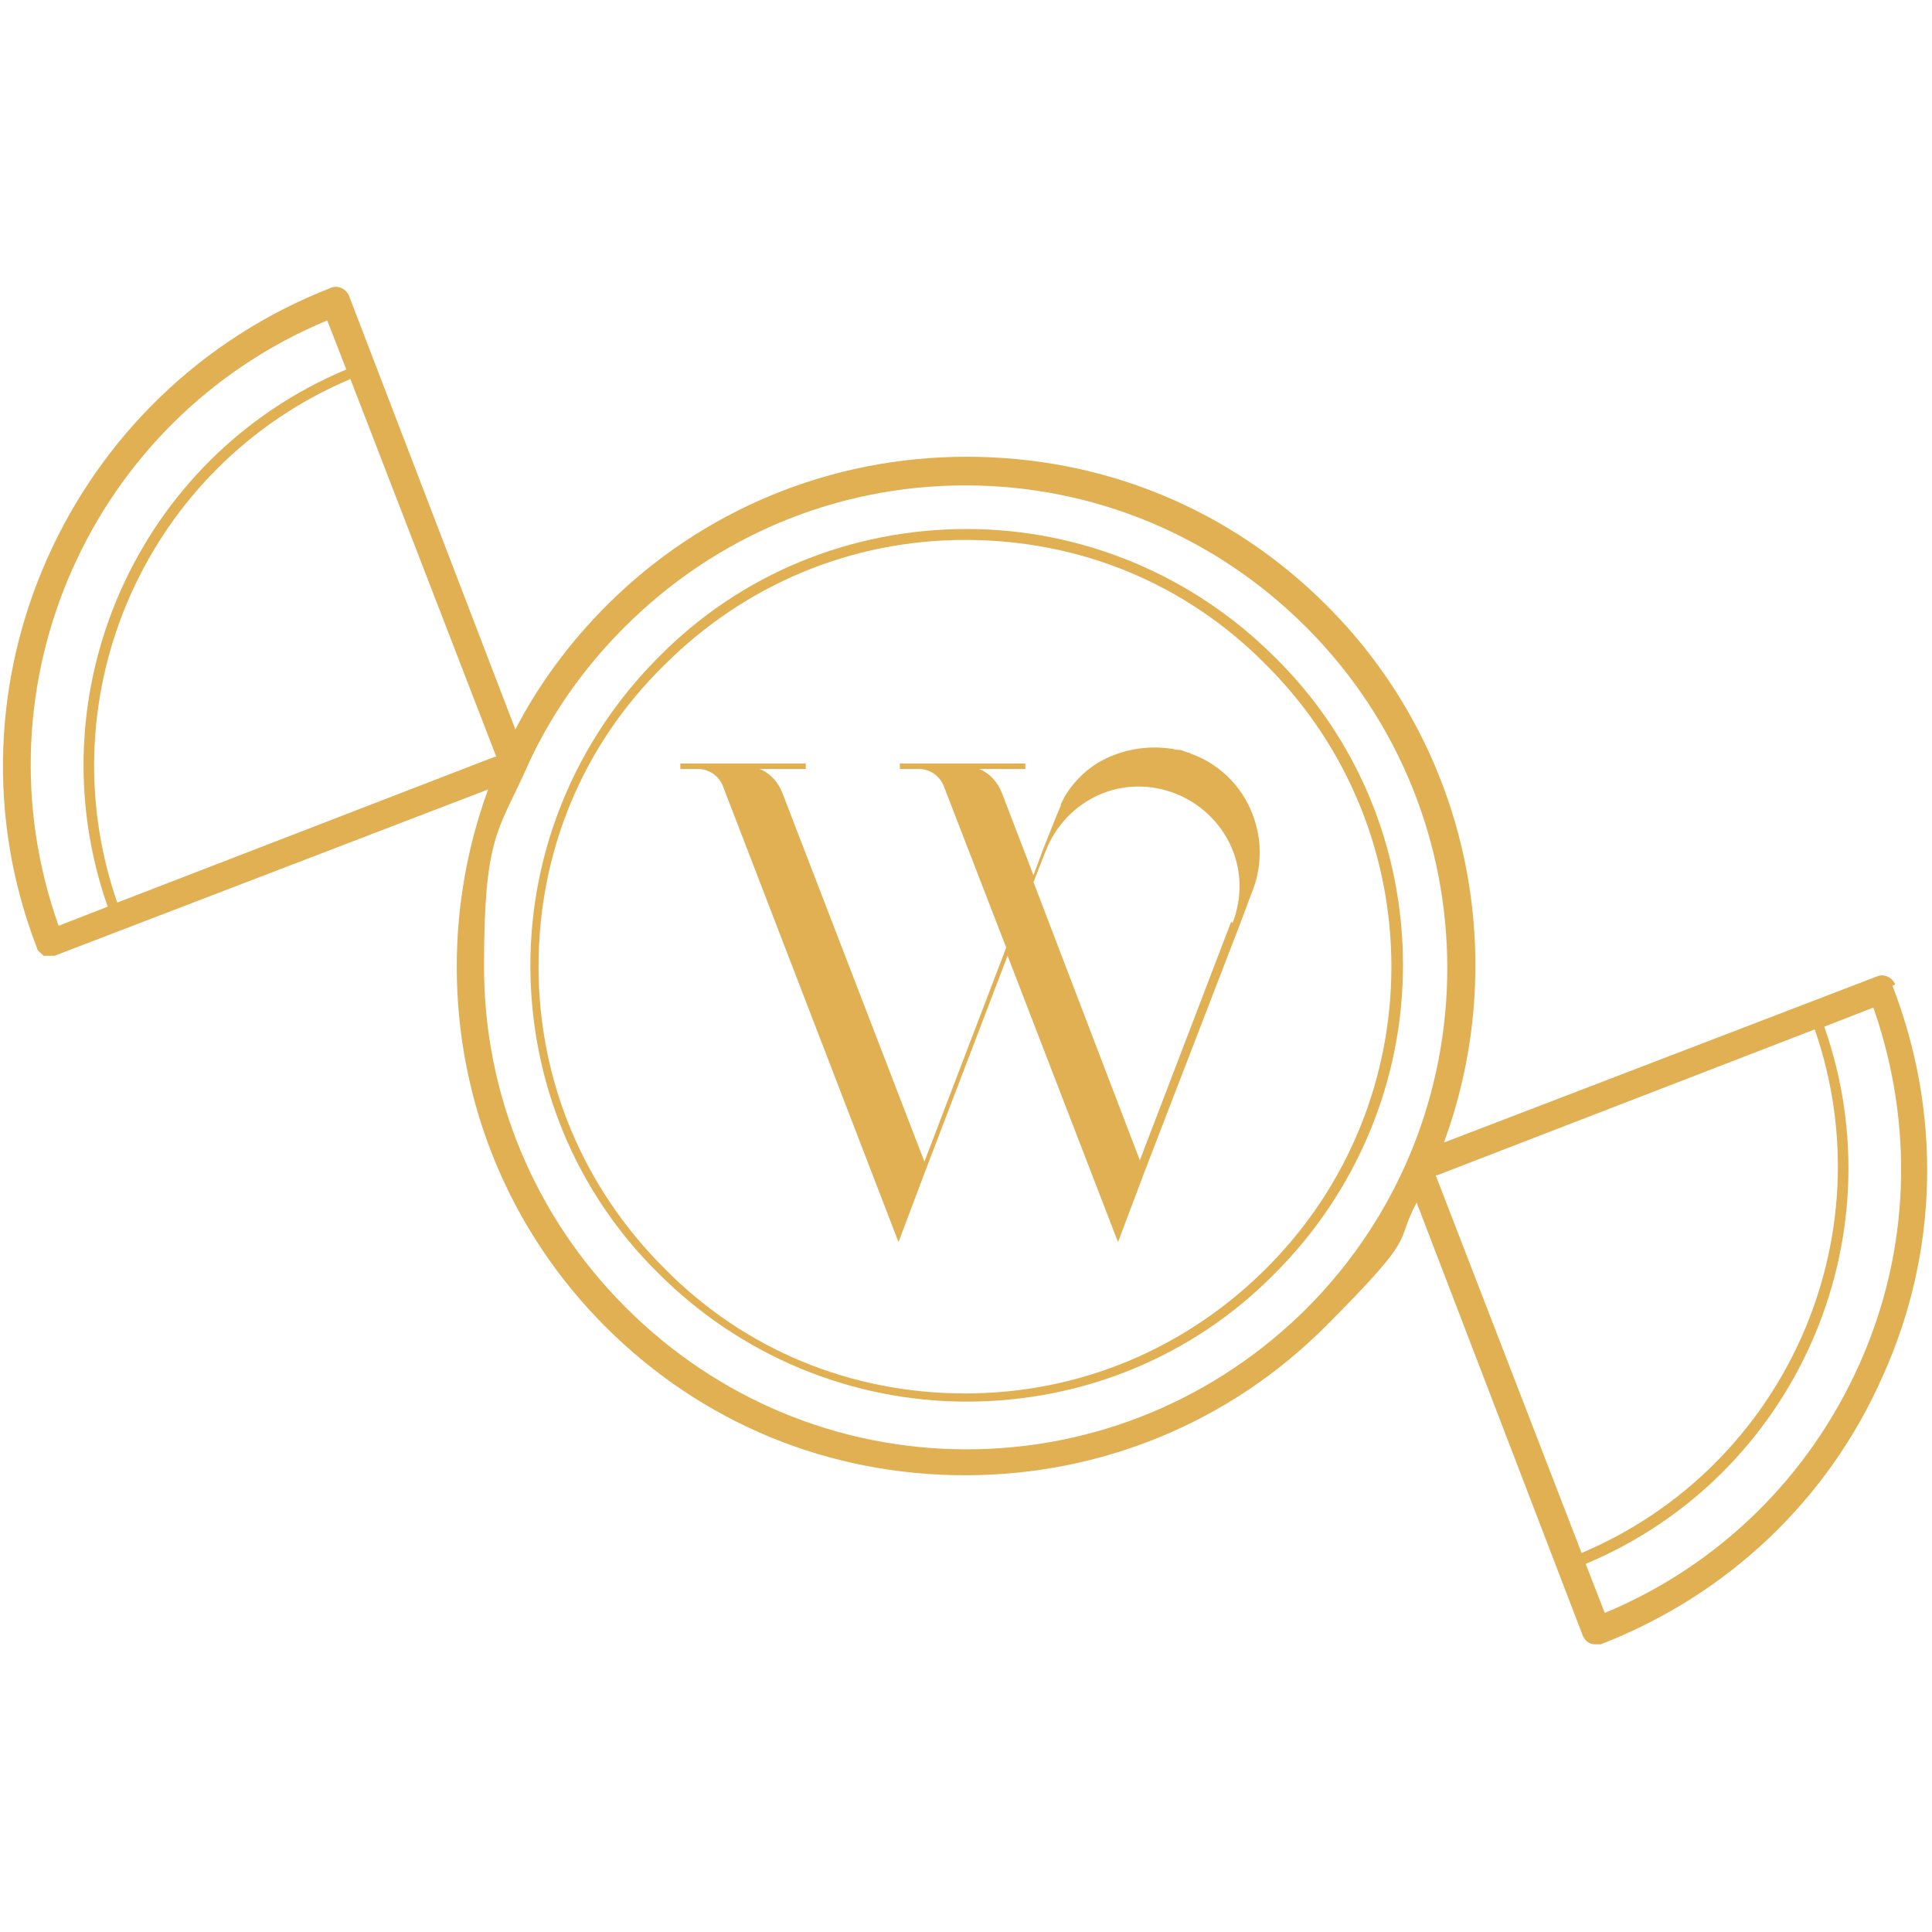
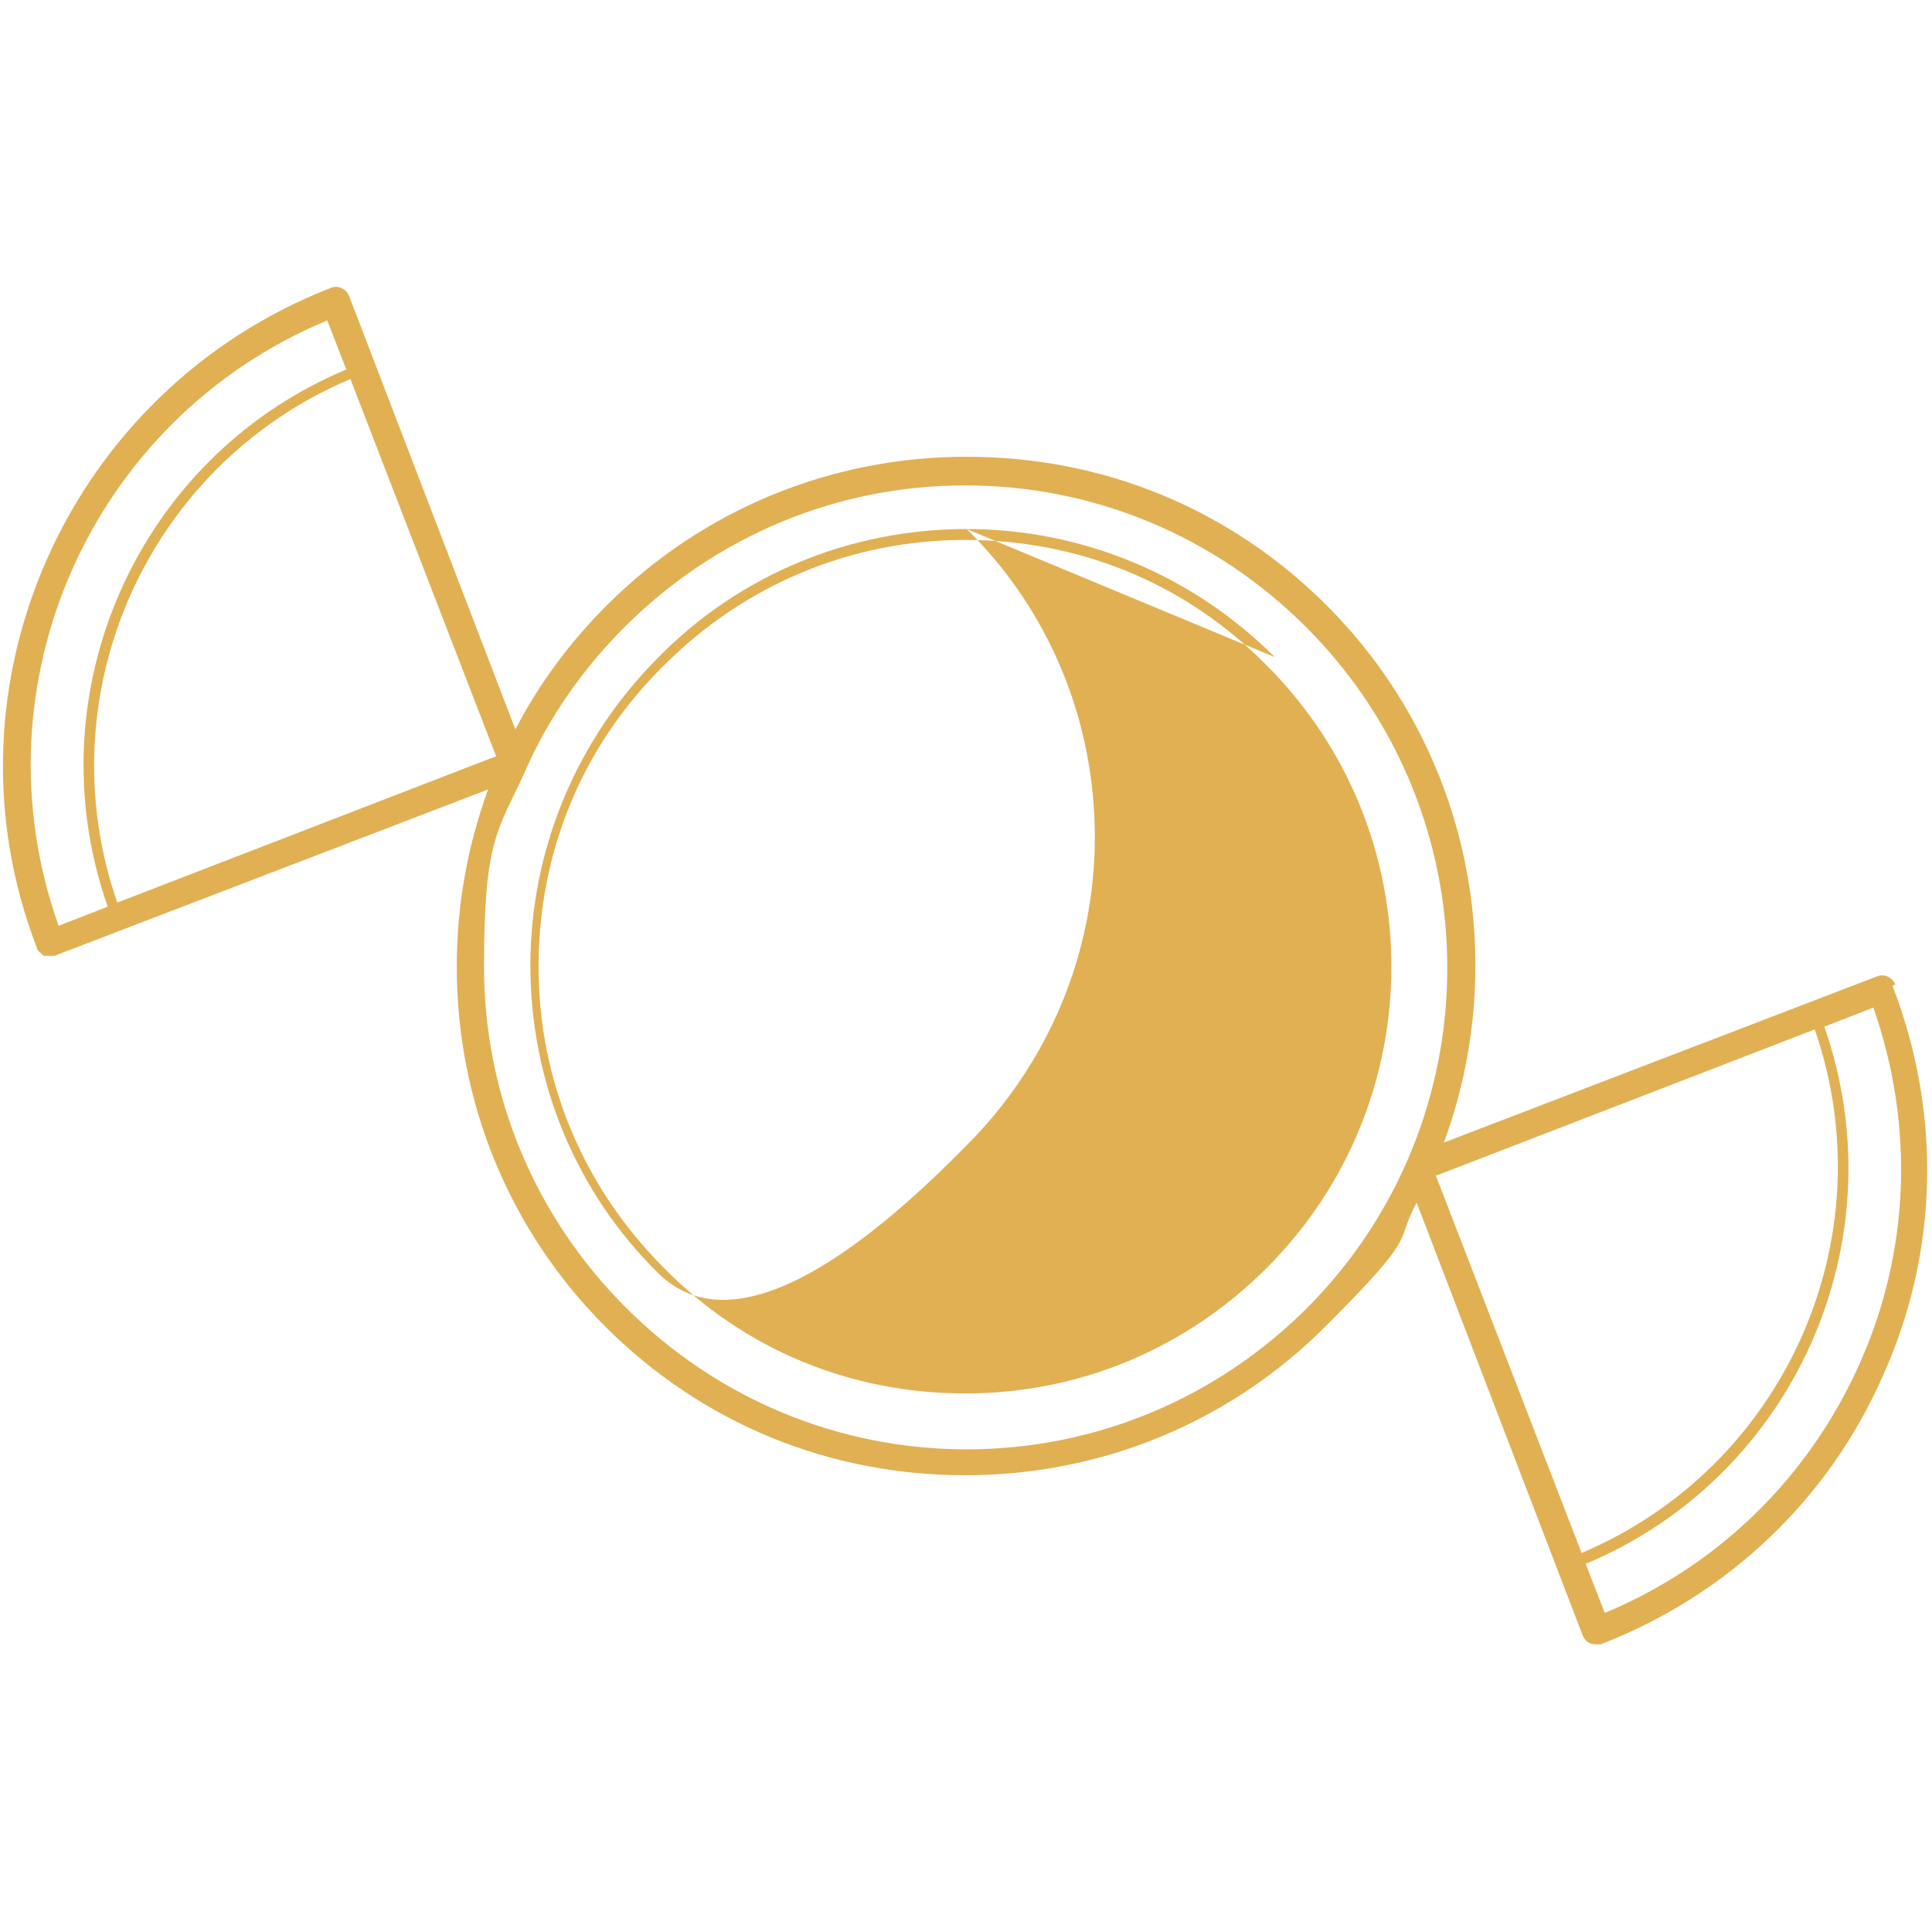
<svg xmlns="http://www.w3.org/2000/svg" id="Laag_1" version="1.1" viewBox="0 0 141.7 141.7">
  <defs>
    <style>
      .st0 {
        fill: #e0b053;
      }
    </style>
  </defs>
-   <path class="st0" d="M93.5,48.2c-6-6-14.1-9.4-22.6-9.4s-16.6,3.3-22.6,9.4c-6,6-9.4,14.1-9.4,22.6s3.3,16.6,9.4,22.6c6,6,14.1,9.4,22.6,9.4s16.6-3.3,22.6-9.4c6-6,9.4-14.1,9.4-22.6s-3.3-16.6-9.4-22.6ZM92.9,93c-5.9,5.9-13.7,9.2-22.1,9.2s-16.2-3.2-22.1-9.2c-5.9-5.9-9.2-13.7-9.2-22.1s3.2-16.2,9.2-22.1c5.9-5.9,13.7-9.2,22.1-9.2s16.2,3.2,22.1,9.2c12.2,12.2,12.2,32,0,44.2Z" />
+   <path class="st0" d="M93.5,48.2c-6-6-14.1-9.4-22.6-9.4s-16.6,3.3-22.6,9.4c-6,6-9.4,14.1-9.4,22.6s3.3,16.6,9.4,22.6s16.6-3.3,22.6-9.4c6-6,9.4-14.1,9.4-22.6s-3.3-16.6-9.4-22.6ZM92.9,93c-5.9,5.9-13.7,9.2-22.1,9.2s-16.2-3.2-22.1-9.2c-5.9-5.9-9.2-13.7-9.2-22.1s3.2-16.2,9.2-22.1c5.9-5.9,13.7-9.2,22.1-9.2s16.2,3.2,22.1,9.2c12.2,12.2,12.2,32,0,44.2Z" />
  <path class="st0" d="M139,72.2c-.2-.5-.8-.8-1.3-.6l-31.8,12.2c4.9-13.3,2-28.8-8.6-39.4-7.1-7.1-16.4-10.9-26.4-10.9s-19.4,3.9-26.4,10.9c-2.7,2.7-5,5.8-6.7,9.1l-12.2-31.8c-.2-.5-.8-.8-1.3-.6C5,28.6-4.7,50.3,2.7,69.5c0,.2.3.4.5.6.1,0,.3,0,.4,0s.2,0,.4,0l31.8-12.2c-1.5,4.1-2.3,8.5-2.3,13,0,10,3.9,19.4,10.9,26.4,7.1,7.1,16.4,10.9,26.4,10.9s19.4-3.9,26.4-10.9,5-5.9,6.7-9.1l12.2,31.8c.2.4.5.6.9.6s.2,0,.4,0c9.3-3.6,16.7-10.6,20.7-19.7,4.1-9.1,4.3-19.3.7-28.6ZM105.4,86.2l27.7-10.7c5.3,15.3-2.2,32.1-17.1,38.4l-10.7-27.7ZM36.3,55.5l-27.7,10.7c-5.3-15.3,2.2-32.1,17.1-38.4l10.7,27.7ZM24,23.5l1.4,3.6c-15.3,6.4-23,23.7-17.5,39.4l-3.6,1.4C-2,50.2,6.7,30.7,24,23.5ZM95.9,95.9c-6.7,6.7-15.6,10.4-25,10.4s-18.3-3.7-25-10.4-10.4-15.6-10.4-25,1-9.9,3-14.3c0,0,0,0,0,0,0,0,0,0,0,0,1.7-3.9,4.2-7.5,7.3-10.6,6.7-6.7,15.6-10.4,25-10.4s18.3,3.7,25,10.4c13.8,13.8,13.8,36.2,0,50ZM136.4,100c-3.7,8.3-10.3,14.8-18.7,18.3l-1.4-3.6c15.3-6.4,23-23.7,17.5-39.4l3.6-1.4c3,8.6,2.7,17.8-1,26.1Z" />
-   <path class="st0" d="M87.2,55.2c-.2,0-.5-.2-.7-.2,0,0,0,0-.1,0-.2,0-.4-.1-.6-.1,0,0,0,0,0,0-1.5-.2-3,0-4.4.6-1.4.6-2.5,1.6-3.3,2.9,0,0,0,0,0,0-.1.2-.2.4-.3.6,0,0,0,0,0,.1-.1.2-.2.5-.3.7l-1,2.5s0,0,0,0h0s-.7,1.9-.7,1.9l-2.3-6c-.3-.8-.9-1.5-1.7-1.8h3.4v-.4h-9.2v.4h1.4c.8,0,1.5.5,1.8,1.2l4.6,11.9-6,15.7-10.4-27c-.3-.8-.9-1.5-1.7-1.8h3.4v-.4h-9.2v.4h1.3c.8,0,1.5.5,1.8,1.2l12.9,33.5,2-5.3h0s6-15.7,6-15.7l8.1,21,2-5.3h0s6.9-17.9,6.9-17.9h0s0,0,0,0l.9-2.4c.7-1.7.8-3.6.2-5.4-.7-2.2-2.4-4-4.6-4.8ZM90.3,67.6h0s0,0,0,0l-6.7,17.5-7.8-20.4.9-2.3h0c.7-1.8,2.1-3.3,3.9-4.1s3.8-.8,5.6-.1c1.8.7,3.3,2.1,4.1,3.9.8,1.8.8,3.8.1,5.6Z" />
</svg>